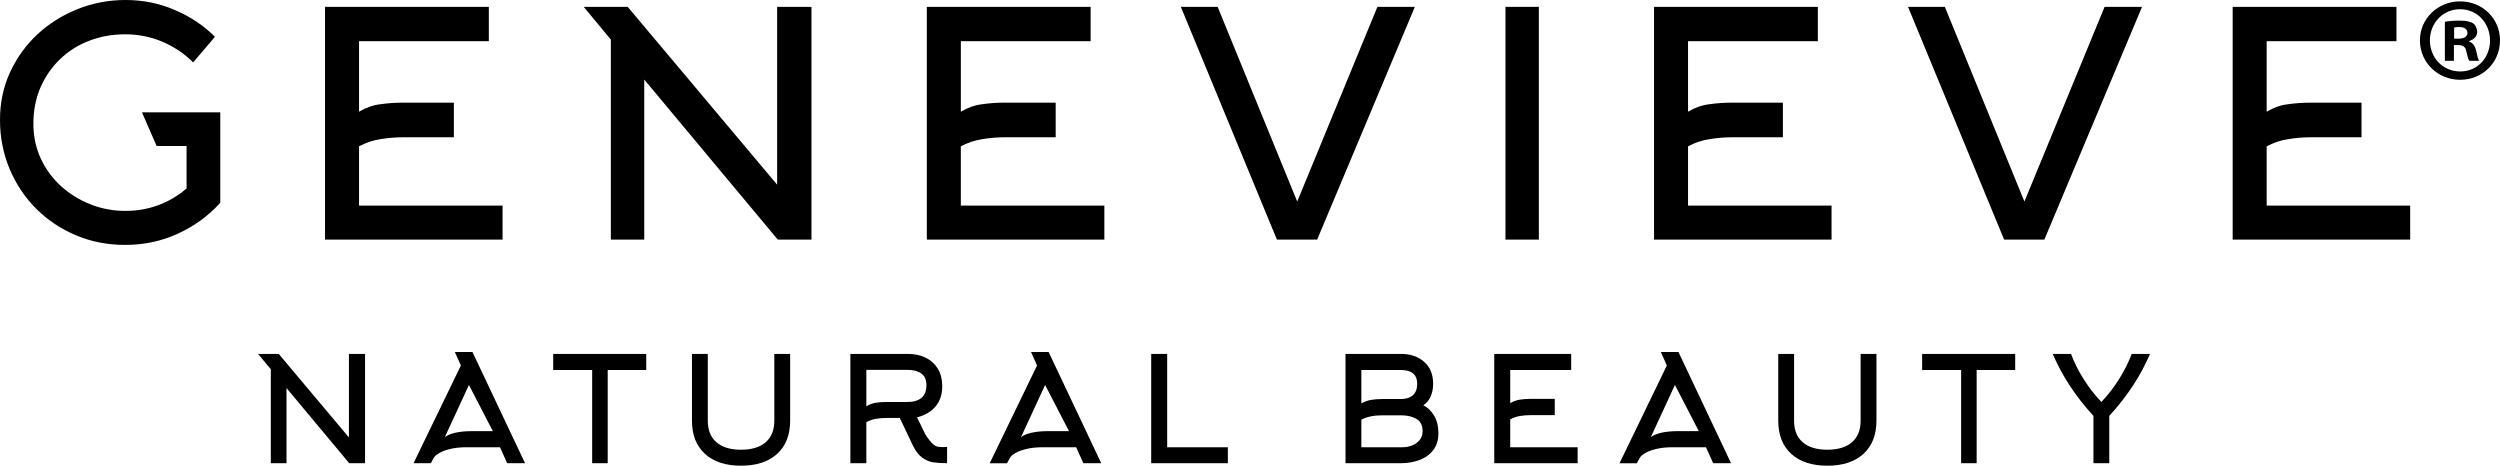
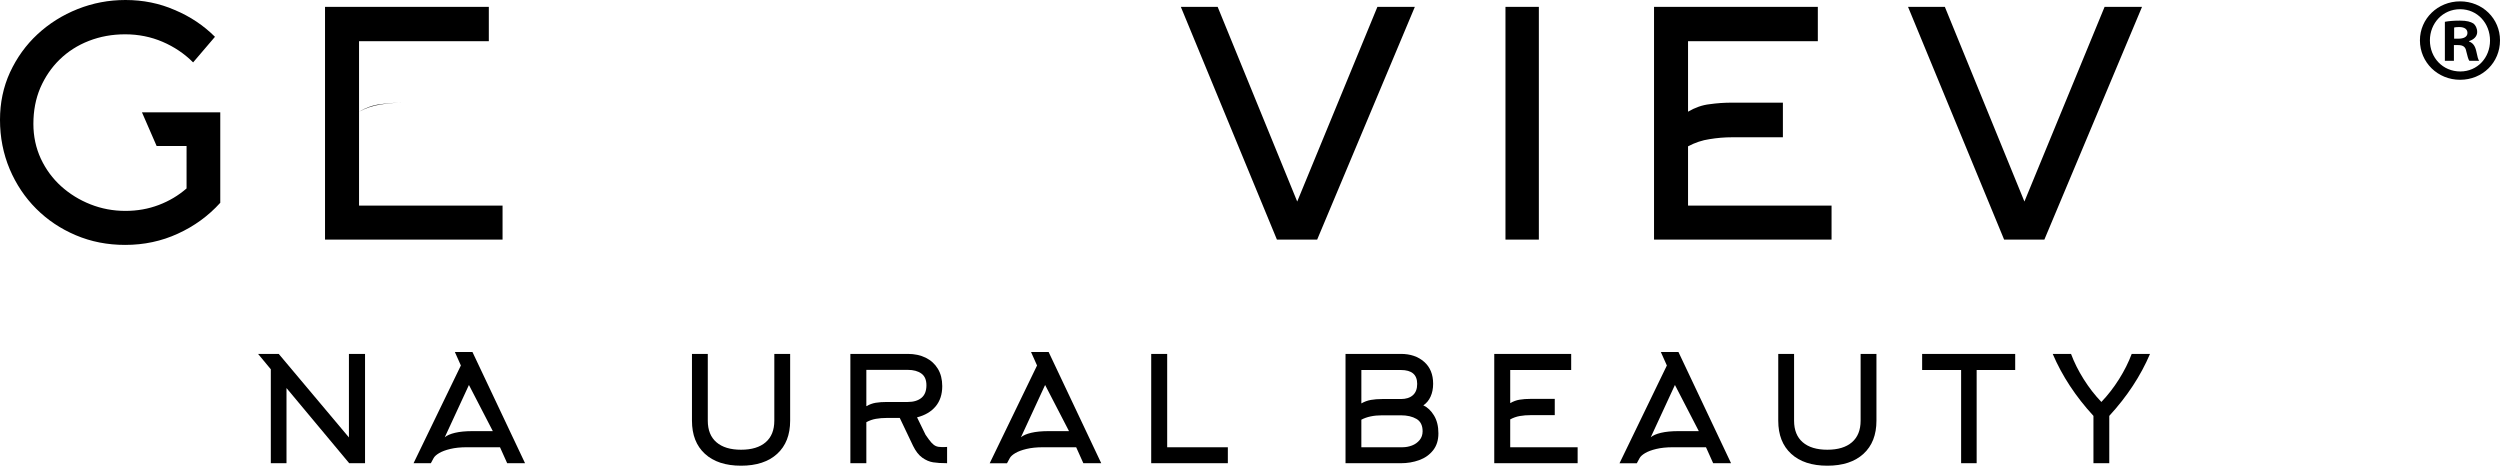
<svg xmlns="http://www.w3.org/2000/svg" version="1.1" id="Ebene_1" x="0px" y="0px" width="631.238px" height="117.588px" viewBox="17.74 8.141 631.238 117.588" enable-background="new 17.74 8.141 631.238 117.588" xml:space="preserve">
  <path d="M66.502,23.894c-2.205-2.205-4.778-3.938-7.718-5.199c-2.943-1.261-6.093-1.89-9.454-1.89c-3.257,0-6.302,0.551-9.14,1.655  c-2.836,1.104-5.304,2.678-7.403,4.727c-2.05,1.996-3.677,4.385-4.886,7.167c-1.156,2.73-1.731,5.752-1.731,9.061  c0,3.15,0.628,6.091,1.891,8.821c1.261,2.68,2.966,4.99,5.119,6.935c2.154,1.941,4.622,3.466,7.404,4.566  c2.786,1.104,5.725,1.654,8.825,1.654c2.994,0,5.804-0.499,8.428-1.497c2.625-0.995,4.963-2.389,7.01-4.174V45.005h-7.559  l-3.706-8.507h19.775v22.845c-2.994,3.309-6.566,5.909-10.714,7.8c-4.099,1.89-8.535,2.836-13.313,2.836  c-4.465,0-8.613-0.813-12.448-2.442c-3.833-1.625-7.167-3.857-10.004-6.695c-2.837-2.836-5.065-6.169-6.695-10.004  c-1.627-3.886-2.443-8.035-2.443-12.448c0-4.307,0.84-8.296,2.521-11.972c1.734-3.729,4.043-6.933,6.933-9.612  c2.941-2.729,6.328-4.855,10.161-6.381c3.835-1.521,7.851-2.283,12.055-2.283c4.463,0,8.613,0.841,12.445,2.52  c3.886,1.627,7.276,3.887,10.165,6.773L66.502,23.894z" />
-   <path d="M108.397,60.055h36.236v8.585H99.807V9.874h41.359v8.665h-32.77v17.804c1.785-1.05,3.595-1.682,5.434-1.89  c1.839-0.264,3.729-0.394,5.671-0.394h12.841v8.744h-12.841c-1.89,0-3.781,0.158-5.671,0.472c-1.839,0.264-3.649,0.868-5.434,1.813  L108.397,60.055L108.397,60.055z" />
-   <path d="M165.125,9.874h11.107l37.733,44.899V9.874h8.667V68.64h-8.51l-33.714-40.413V68.64h-8.429V18.145L165.125,9.874z" />
-   <path d="M260.345,60.055h36.239v8.585H251.76V9.874h41.359v8.665h-32.77v17.804c1.785-1.05,3.597-1.682,5.434-1.89  c1.839-0.264,3.729-0.394,5.671-0.394h12.841v8.744h-12.841c-1.89,0-3.78,0.158-5.671,0.472c-1.837,0.264-3.649,0.868-5.437,1.813  L260.345,60.055L260.345,60.055z" />
+   <path d="M108.397,60.055h36.236v8.585H99.807V9.874h41.359v8.665h-32.77v17.804c1.785-1.05,3.595-1.682,5.434-1.89  c1.839-0.264,3.729-0.394,5.671-0.394h12.841h-12.841c-1.89,0-3.781,0.158-5.671,0.472c-1.839,0.264-3.649,0.868-5.434,1.813  L108.397,60.055L108.397,60.055z" />
  <path d="M350.318,68.64h-10.162L315.894,9.874h9.298l20.088,49.155l20.247-49.155h9.454L350.318,68.64z" />
  <path d="M397.865,9.874h8.428V68.64h-8.428V9.874z" />
  <path d="M443.963,60.055h36.236v8.585h-44.824V9.874h41.358v8.665h-32.771v17.804c1.783-1.05,3.595-1.682,5.434-1.89  c1.841-0.264,3.729-0.394,5.677-0.394h12.84v8.744h-12.84c-1.896,0-3.784,0.158-5.677,0.472c-1.839,0.264-3.647,0.868-5.434,1.813  L443.963,60.055L443.963,60.055z" />
  <path d="M533.932,68.64h-10.161L499.509,9.874h9.296l20.091,49.155L549.14,9.874h9.452L533.932,68.64z" />
-   <path d="M590.066,60.055H626.3v8.585h-44.822V9.874h41.356v8.665h-32.771v17.804c1.785-1.05,3.6-1.682,5.438-1.89  c1.836-0.264,3.729-0.394,5.671-0.394h12.84v8.744h-12.84c-1.891,0-3.78,0.158-5.671,0.472c-1.838,0.264-3.649,0.868-5.438,1.813  L590.066,60.055L590.066,60.055z" />
  <g>
    <path d="M88.118,97.5l17.724,21.09V97.5h4.069v27.602h-3.996L90.079,106.12v18.98H86.12v-23.718L82.901,97.5H88.118z" />
    <path d="M137.032,97.019l13.283,28.083H145.8l-1.813-4.033h-8.399c-1.579,0-2.96,0.144-4.144,0.427   c-1.185,0.283-2.128,0.637-2.831,1.055c-0.703,0.421-1.165,0.84-1.388,1.259l-0.702,1.295h-4.366l11.951-24.679l-1.518-3.404   L137.032,97.019L137.032,97.019z M136.143,105.344l-6.104,13.209c0.542-0.469,1.406-0.846,2.59-1.129s2.664-0.426,4.44-0.426h5.105   L136.143,105.344z" />
-     <path d="M171.183,125.102h-3.922V101.57h-9.842V97.5h23.495v4.067h-9.731V125.102z" />
    <path d="M195.732,122.733c-2.184-1.998-3.274-4.785-3.274-8.36V97.5h3.996v16.871c0,2.366,0.727,4.182,2.183,5.438   c1.455,1.258,3.527,1.887,6.216,1.887s4.761-0.629,6.216-1.887c1.456-1.258,2.184-3.071,2.184-5.438V97.5h3.996v16.871   c0,3.575-1.092,6.362-3.274,8.36c-2.184,1.998-5.224,2.997-9.121,2.997S197.915,124.731,195.732,122.733z" />
    <path d="M241.705,113.668c-1.012,0-1.942,0.074-2.794,0.223c-0.851,0.146-1.659,0.432-2.424,0.853v10.358h-4.032V97.5h14.504   c1.702,0,3.206,0.318,4.514,0.961c1.308,0.643,2.331,1.572,3.071,2.793c0.74,1.222,1.109,2.684,1.109,4.386   c0,2.071-0.555,3.772-1.665,5.104c-1.109,1.332-2.676,2.258-4.698,2.774l2.146,4.402c0.616,0.912,1.116,1.578,1.499,1.998   c0.382,0.42,0.764,0.709,1.146,0.869c0.383,0.162,0.882,0.239,1.499,0.239h0.406l0.889-0.036v4.106   c-1.431,0-2.608-0.074-3.534-0.223c-0.925-0.147-1.831-0.537-2.719-1.166c-0.889-0.629-1.665-1.621-2.331-2.979l-3.367-7.065   h-3.219V113.668L241.705,113.668z M238.855,109.838c0.814-0.135,1.764-0.202,2.85-0.202h5.254c1.455,0,2.602-0.347,3.44-1.036   c0.838-0.688,1.259-1.751,1.259-3.182c0-1.356-0.426-2.346-1.277-2.961c-0.851-0.617-1.992-0.927-3.422-0.927h-10.472v9.179   C237.251,110.265,238.042,109.975,238.855,109.838z" />
    <path d="M282.515,97.019l13.283,28.083h-4.515l-1.813-4.033h-8.399c-1.579,0-2.96,0.144-4.144,0.427   c-1.185,0.283-2.128,0.637-2.831,1.055c-0.703,0.421-1.165,0.84-1.388,1.259l-0.702,1.295h-4.366l11.951-24.679l-1.518-3.404   L282.515,97.019L282.515,97.019z M281.626,105.344l-6.104,13.209c0.542-0.469,1.406-0.846,2.59-1.129   c1.184-0.283,2.664-0.426,4.44-0.426h5.105L281.626,105.344z" />
    <path d="M308.416,97.5h4.032v23.566h15.316v4.033h-19.351L308.416,97.5L308.416,97.5z" />
    <path d="M379.584,121.846c-0.901,1.135-2.072,1.961-3.516,2.479c-1.442,0.52-2.979,0.776-4.606,0.776h-13.984V97.5h13.984   c2.395,0,4.348,0.666,5.865,1.998c1.517,1.33,2.273,3.182,2.273,5.549c0,1.209-0.217,2.289-0.646,3.238   c-0.433,0.948-1.043,1.684-1.832,2.199c1.061,0.494,1.961,1.352,2.701,2.571c0.74,1.222,1.108,2.72,1.108,4.496   C380.935,119.28,380.485,120.711,379.584,121.846z M363.877,109.118c0.839-0.147,1.788-0.224,2.85-0.224h4.735   c1.282,0,2.288-0.319,3.016-0.962c0.729-0.642,1.094-1.591,1.094-2.849c0-2.346-1.369-3.518-4.107-3.518h-9.989v8.438   C362.237,109.562,363.039,109.266,363.877,109.118z M371.87,121.068c0.813,0,1.609-0.146,2.387-0.441   c0.777-0.297,1.418-0.754,1.924-1.369c0.505-0.616,0.761-1.356,0.761-2.221c0-1.479-0.521-2.521-1.557-3.127   c-1.035-0.604-2.343-0.906-3.922-0.906h-4.735c-2.12,0-3.871,0.371-5.254,1.108v6.956H371.87z" />
    <path d="M416.085,121.068v4.033h-21.053V97.5h19.424v4.067h-15.393v8.362c0.766-0.444,1.555-0.733,2.367-0.869   c0.814-0.136,1.766-0.204,2.852-0.204h6.027v4.107h-6.027c-1.014,0-1.943,0.074-2.795,0.222s-1.658,0.434-2.426,0.852v7.029   L416.085,121.068L416.085,121.068z" />
    <path d="M441.54,97.019l13.283,28.083h-4.516l-1.813-4.033h-8.4c-1.578,0-2.959,0.144-4.143,0.427   c-1.188,0.283-2.129,0.637-2.832,1.055c-0.703,0.421-1.164,0.84-1.387,1.259l-0.703,1.295h-4.365l11.951-24.679l-1.52-3.404   L441.54,97.019L441.54,97.019z M440.651,105.344l-6.104,13.209c0.541-0.469,1.406-0.846,2.59-1.129   c1.186-0.283,2.664-0.426,4.439-0.426h5.104L440.651,105.344z" />
    <path d="M470.013,122.733c-2.184-1.998-3.273-4.785-3.273-8.36V97.5h3.996v16.871c0,2.366,0.727,4.182,2.184,5.438   c1.455,1.258,3.527,1.887,6.215,1.887c2.689,0,4.762-0.629,6.217-1.887s2.186-3.071,2.186-5.438V97.5h3.996v16.871   c0,3.575-1.092,6.362-3.275,8.36c-2.183,1.998-5.223,2.997-9.121,2.997C475.238,125.729,472.194,124.731,470.013,122.733z" />
    <path d="M516.835,125.102h-3.922V101.57h-9.842V97.5h23.496v4.067h-9.732V125.102z" />
    <path d="M552.798,103.863c1.332-2.119,2.395-4.24,3.186-6.361h4.625c-2.369,5.549-5.799,10.767-10.287,15.648v11.951h-3.996V113.15   c-4.488-4.884-7.918-10.101-10.285-15.648h4.625c0.789,2.121,1.85,4.242,3.182,6.361c1.332,2.122,2.824,4.047,4.479,5.772   C549.974,107.909,551.466,105.985,552.798,103.863z" />
  </g>
  <g enable-background="new    ">
    <path d="M648.979,18.327c0,5.58-4.379,9.96-10.079,9.96c-5.64,0-10.14-4.38-10.14-9.96c0-5.46,4.5-9.84,10.14-9.84   C644.6,8.488,648.979,12.867,648.979,18.327z M631.279,18.327c0,4.38,3.24,7.859,7.68,7.859c4.32,0,7.5-3.479,7.5-7.8   c0-4.379-3.18-7.919-7.56-7.919S631.279,14.008,631.279,18.327z M637.34,23.488h-2.28v-9.84c0.899-0.18,2.159-0.3,3.78-0.3   c1.859,0,2.699,0.3,3.42,0.72c0.539,0.42,0.959,1.2,0.959,2.16c0,1.08-0.84,1.92-2.039,2.279v0.12c0.959,0.36,1.5,1.08,1.799,2.4   c0.301,1.5,0.48,2.1,0.721,2.46h-2.46c-0.3-0.36-0.479-1.261-0.78-2.4c-0.18-1.08-0.779-1.56-2.039-1.56h-1.08V23.488z    M637.399,17.907h1.08c1.26,0,2.28-0.42,2.28-1.44c0-0.899-0.66-1.499-2.101-1.499c-0.6,0-1.021,0.06-1.26,0.119V17.907z" />
  </g>
</svg>